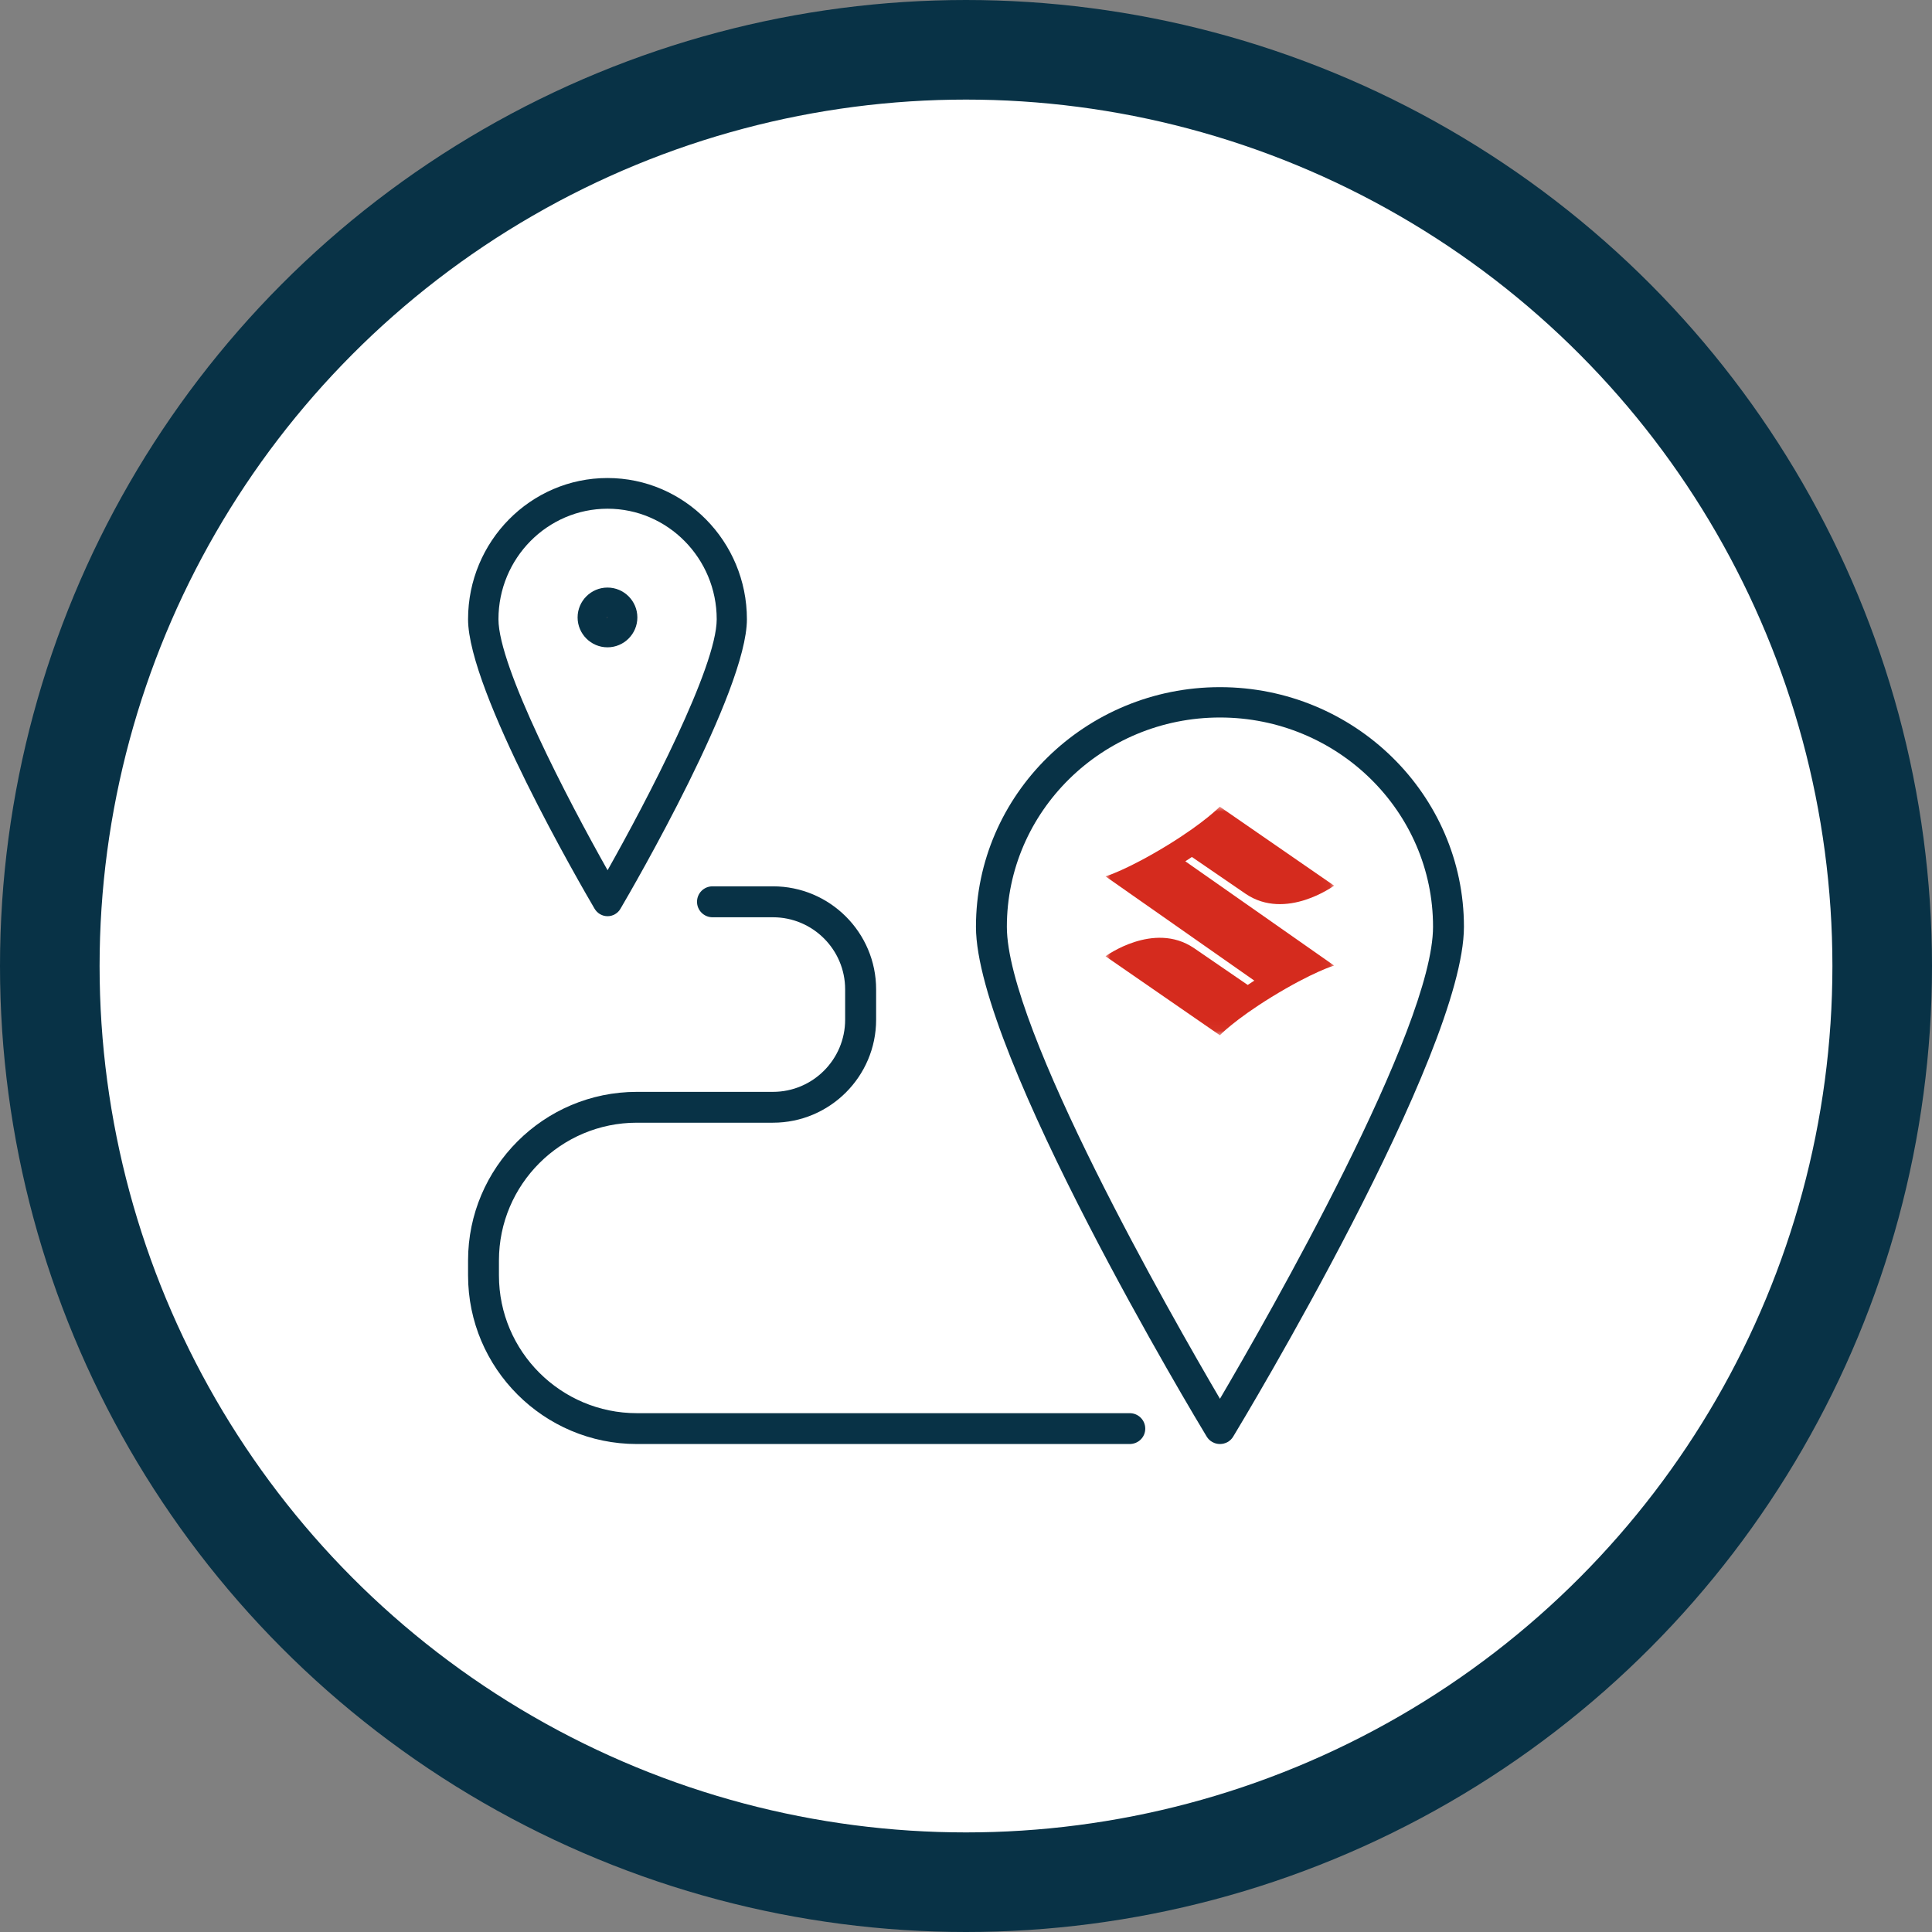
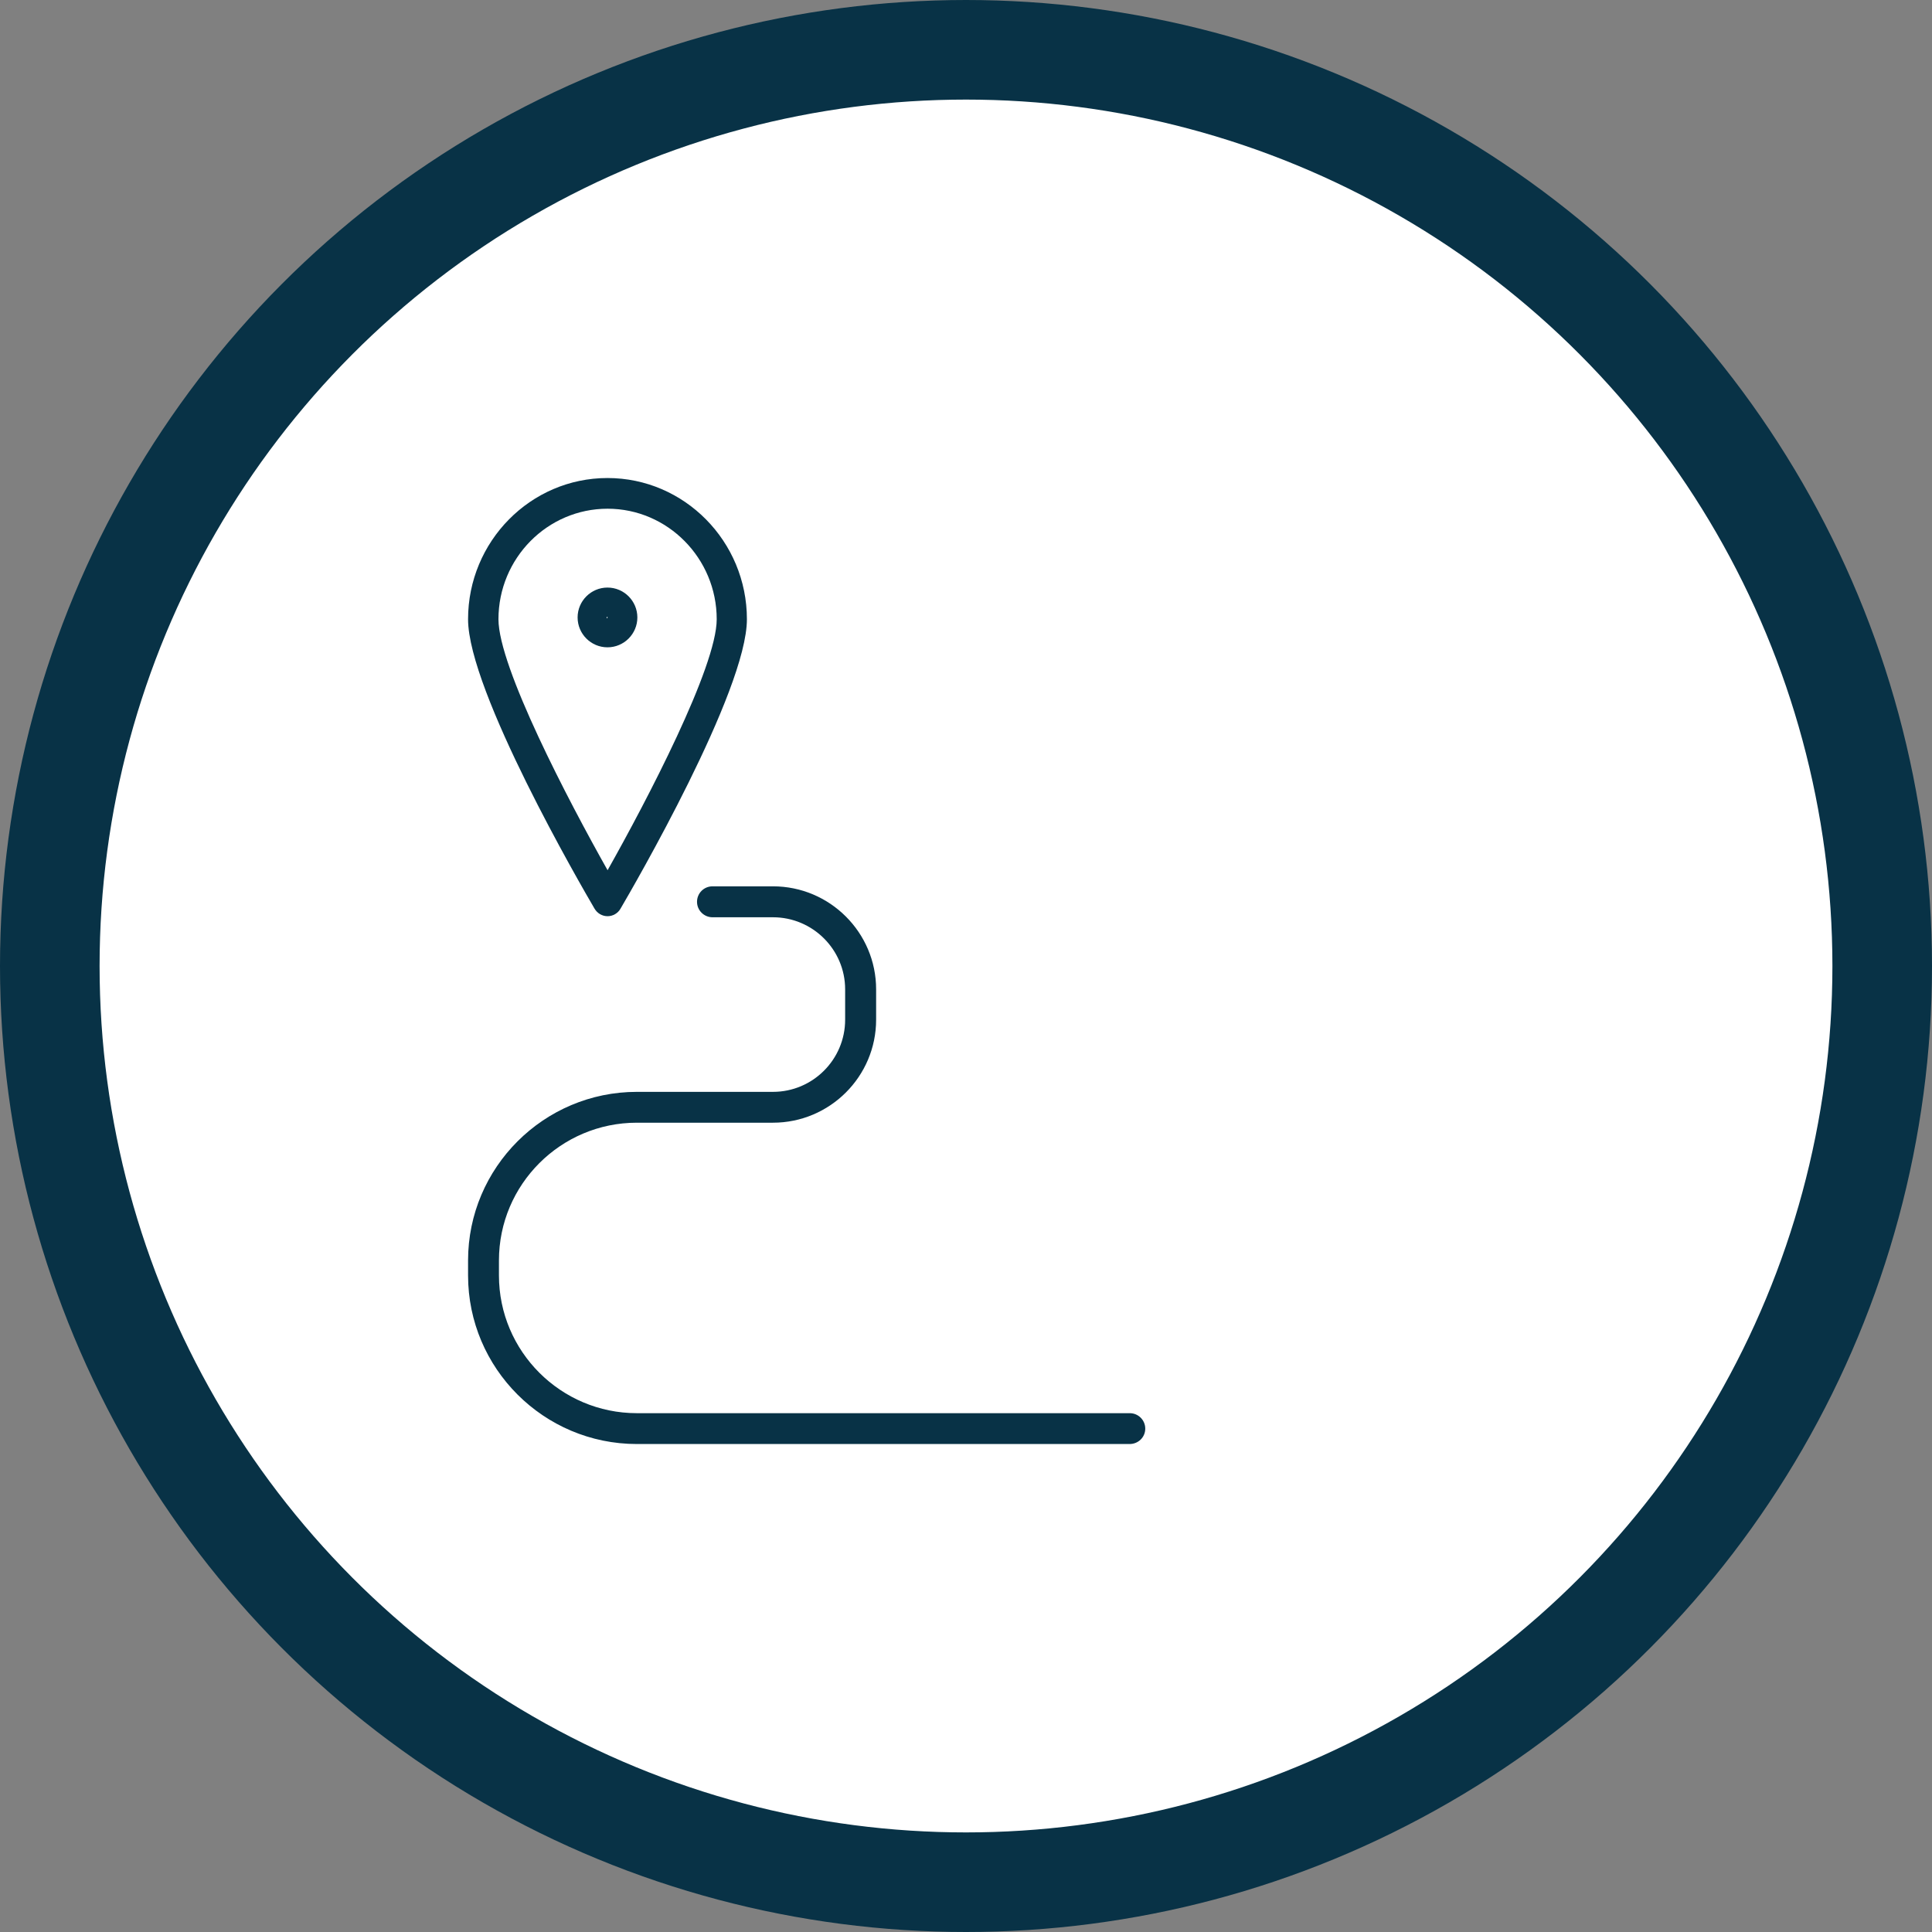
<svg xmlns="http://www.w3.org/2000/svg" xmlns:xlink="http://www.w3.org/1999/xlink" width="194px" height="194px" viewBox="0 0 194 194" version="1.1">
  <rect x="0" y="0" width="194" height="194" fill="#808080" stroke="none" />
  <title>find-a-dealer</title>
  <defs>
-     <polygon id="path-1" points="106 76 128.964 76 128.964 98.964 106 98.964" />
-   </defs>
+     </defs>
  <g id="Page-1" stroke="none" stroke-width="1" fill="none" fill-rule="evenodd">
    <g id="find-a-dealer" transform="translate(5, 5)">
      <circle id="Oval-Copy-2" stroke="#083246" stroke-width="10" fill="#FFFFFF" fill-rule="nonzero" cx="92" cy="92" r="92" />
      <g id="locate-dealer" transform="translate(42, 43)" fill-rule="nonzero">
        <path d="M66.434,97 L16.95,97 C7.597,97 0,89.402 0,80.071 L0,78.567 C0,69.236 7.607,61.638 16.95,61.638 L30.618,61.638 C34.612,61.638 37.864,58.39 37.864,54.391 L37.864,51.344 C37.864,47.355 34.612,44.107 30.618,44.107 L24.547,44.107 C23.694,44.107 22.991,43.416 22.991,42.554 C22.991,41.692 23.684,41 24.547,41 L30.618,41 C36.328,41 40.975,45.641 40.975,51.344 L40.975,54.391 C40.975,60.094 36.328,64.735 30.618,64.735 L16.95,64.735 C9.313,64.735 3.101,70.94 3.101,78.567 L3.101,80.071 C3.101,87.698 9.313,93.903 16.95,93.903 L66.445,93.903 C67.298,93.903 68,94.594 68,95.456 C68,96.318 67.298,97 66.434,97 Z" id="Path" fill="#083246" />
-         <path d="M75.5,97 L75.5,97 C74.95,97 74.449,96.715 74.169,96.253 C73.218,94.69 51,57.786 51,45.065 C51,31.794 61.989,21 75.5,21 C89.011,21 100,31.794 100,45.065 C100,57.786 77.782,94.69 76.831,96.253 C76.561,96.715 76.05,97 75.5,97 Z M75.5,24.047 C63.7,24.047 54.103,33.475 54.103,45.065 C54.103,55.259 70.636,84.161 75.5,92.458 C80.364,84.171 96.897,55.259 96.897,45.065 C96.907,33.475 87.31,24.047 75.5,24.047 Z" id="Shape" fill="#083246" />
        <path d="M14.01,44 L14.01,44 C13.468,44 12.976,43.711 12.7,43.242 C11.401,41.028 0,21.382 0,14.181 C0,6.363 6.281,0 14,0 C21.719,0 28,6.363 28,14.181 C28,21.382 16.609,41.028 15.309,43.242 C15.044,43.711 14.541,44 14.01,44 Z M14.01,3.082 C7.965,3.082 3.052,8.058 3.052,14.181 C3.052,18.968 10.062,32.382 14.01,39.383 C17.958,32.382 24.968,18.968 24.968,14.181 C24.968,8.068 20.045,3.082 14.01,3.082 Z" id="Shape" fill="#083246" />
-         <path d="M15,14.5 C15,15.332 14.332,16 13.5,16 C12.668,16 12,15.332 12,14.5 C12,13.668 12.678,13 13.5,13 C14.332,12.99 15,13.668 15,14.5" id="Path" fill="#394553" />
        <path d="M14,17 C12.346,17 11,15.654 11,14 C11,12.346 12.346,11 14,11 C15.654,11 17,12.346 17,14 C17,15.654 15.654,17 14,17 Z M14,13.91 L13.91,14 C13.91,14.04 13.95,14.08 14,14.08 L14,13.91 Z" id="Shape" fill="#083246" />
      </g>
      <mask id="mask-2" fill="white">
        <use xlink:href="#path-1" />
      </mask>
      <g id="path-1" />
      <path d="M128.964,91.955 C128.964,91.955 126.818,92.58 122.67,95.124 C118.949,97.415 117.491,98.955 117.491,98.955 L106.009,91.022 C106.009,91.022 110.835,87.473 114.874,90.189 L120.289,93.902 L120.95,93.467 L106.009,83 C106.009,83 108.155,82.375 112.302,79.83 C116.024,77.539 117.482,76 117.482,76 L128.964,83.932 C128.964,83.932 124.137,87.482 120.099,84.765 L114.684,81.053 L114.023,81.487 L128.964,91.955 Z" id="Fill-1_1_" fill="#D52B1E" fill-rule="nonzero" mask="url(#mask-2)" />
    </g>
  </g>
</svg>